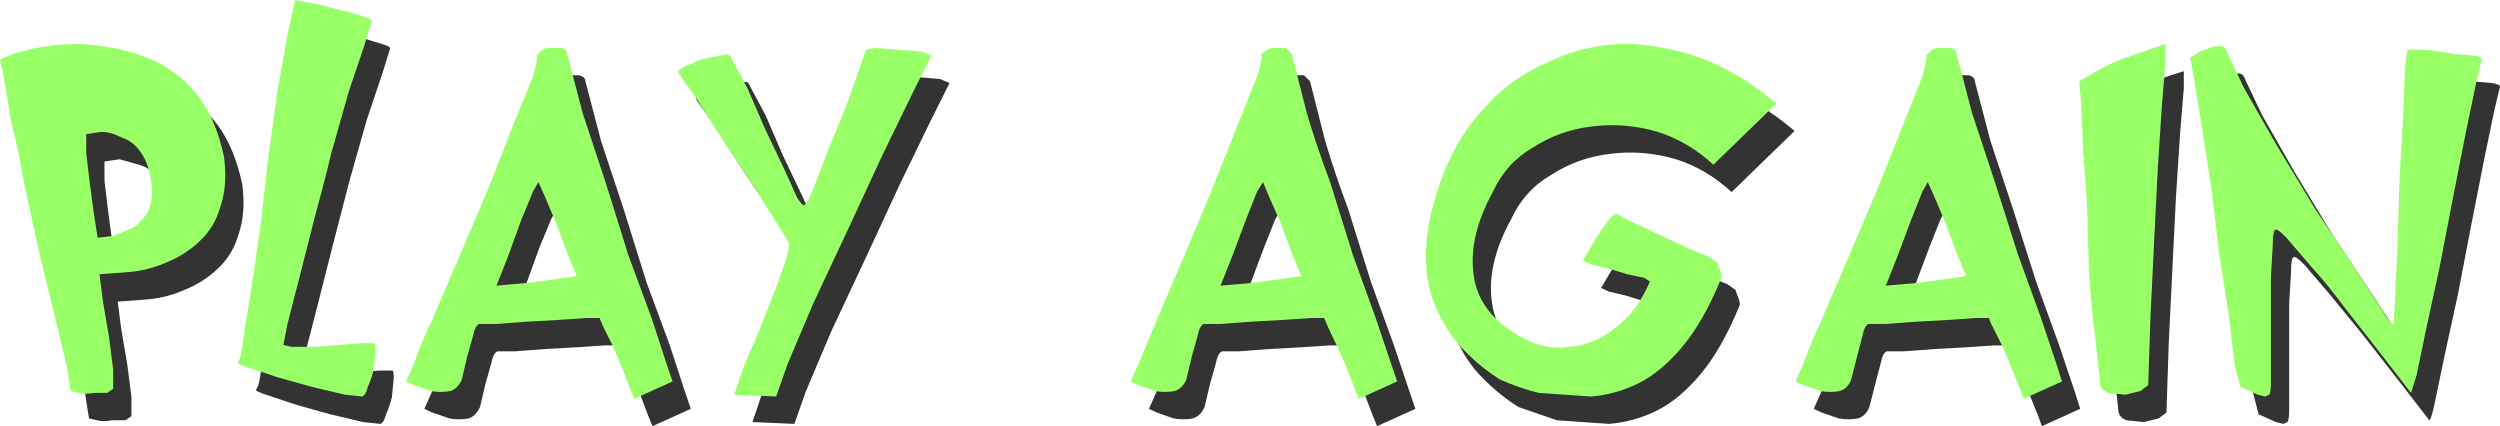
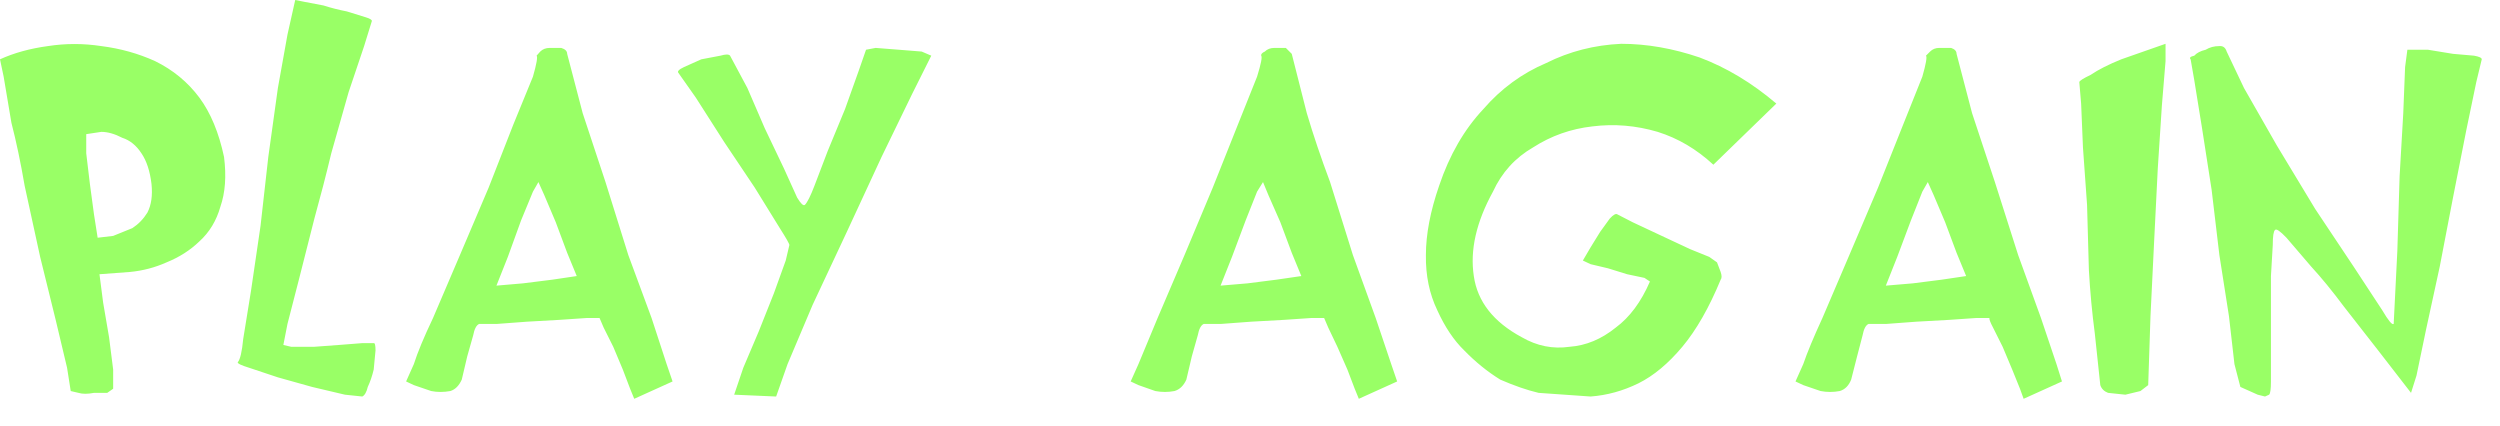
<svg xmlns="http://www.w3.org/2000/svg" height="46.7px" width="273.95px">
  <g transform="matrix(1.0, 0.0, 0.0, 1.0, 135.95, 21.85)">
-     <path d="M-73.05 5.5 L-74.3 2.55 Q-74.75 1.3 -74.95 1.1 L-75.55 2.15 -76.85 5.3 -78.3 9.3 -79.55 12.45 -76.65 12.2 -73.45 11.8 -70.75 11.4 -71.8 8.85 -73.05 5.5 M-55.0 -12.75 Q-54.15 -13.0 -53.95 -12.75 L-52.05 -9.2 -50.15 -4.8 -48.05 -0.4 -46.6 2.8 Q-46.0 3.8 -45.75 3.6 -45.35 3.2 -44.7 1.5 L-43.25 -2.3 -41.35 -6.9 -39.85 -11.1 -39.05 -13.4 -38.0 -13.6 -35.45 -13.4 -32.95 -13.2 -31.9 -12.75 -34.0 -8.55 -37.35 -1.65 -41.15 6.55 -44.9 14.55 -47.65 21.05 -48.9 24.6 -53.5 24.4 -52.5 21.45 -50.8 17.45 -49.15 13.3 -47.85 9.7 -47.45 8.0 -48.5 6.15 -51.25 1.7 -54.6 -3.3 -57.7 -8.15 -59.6 -10.85 Q-59.85 -11.1 -59.0 -11.5 L-57.1 -12.35 -55.0 -12.75 M-74.75 -13.2 Q-74.35 -13.6 -73.7 -13.6 L-72.45 -13.6 Q-71.8 -13.4 -71.8 -12.95 L-70.1 -6.45 -67.6 1.1 -65.1 9.1 -62.55 16.0 -60.9 21.05 -60.25 22.95 -64.45 24.85 -64.9 23.75 -65.7 21.65 Q-66.15 20.4 -66.75 19.15 L-67.8 17.05 -68.25 16.0 -69.7 16.0 -72.65 16.2 -76.2 16.4 -79.55 16.65 -81.45 16.65 Q-81.9 16.85 -82.1 17.9 L-82.75 20.2 -83.35 22.75 Q-83.8 23.75 -84.6 24.0 -85.7 24.2 -86.7 24.0 L-88.6 23.35 -89.45 22.95 -88.6 21.05 -86.5 16.0 -83.55 9.1 -80.4 1.7 -77.7 -5.2 -75.55 -10.45 Q-74.95 -12.55 -75.15 -12.75 L-74.75 -13.2 M-103.5 -9.2 L-102.45 -15.05 -101.6 -18.85 -100.6 -18.65 -98.5 -18.25 -95.95 -17.6 -93.85 -16.95 Q-93.2 -16.75 -93.2 -16.55 L-94.05 -13.8 -95.75 -8.75 -97.65 -2.05 -99.5 5.1 -101.2 11.8 -102.45 16.65 -102.9 18.95 Q-102.9 19.15 -102.05 19.15 L-99.5 19.15 -96.8 18.95 -94.25 18.75 -93.0 18.75 Q-92.8 18.7 -92.8 19.55 L-93.0 21.65 Q-93.25 22.7 -93.65 23.55 -93.85 24.4 -94.25 24.6 L-96.15 24.4 -99.75 23.55 -103.5 22.5 -106.65 21.45 Q-107.95 21.05 -107.9 20.85 -107.5 20.4 -107.3 18.3 L-106.45 13.05 -105.4 5.9 -104.55 -1.65 -103.5 -9.2 M-133.55 -10.45 L-133.95 -12.35 Q-131.65 -13.4 -128.7 -13.8 -125.8 -14.25 -122.85 -13.8 -119.7 -13.4 -116.95 -12.15 -114.0 -10.7 -112.1 -8.15 -110.25 -5.65 -109.4 -1.65 -109.0 1.5 -109.8 3.8 -110.45 6.1 -112.1 7.6 -113.6 9.05 -115.7 9.9 -117.6 10.75 -119.7 10.95 L-123.05 11.2 -122.65 14.3 -122.0 18.1 -121.55 21.65 -121.55 23.75 -122.2 24.2 -123.65 24.2 Q-124.7 24.4 -125.35 24.2 L-126.2 24.0 -126.6 21.45 -127.85 16.2 -129.55 9.3 -131.25 1.5 Q-131.9 -2.3 -132.7 -5.4 L-133.55 -10.45 M-122.85 -4.4 L-124.5 -4.15 -124.5 -2.05 -124.1 1.3 -123.65 4.65 -123.25 7.2 -121.55 7.0 Q-120.55 6.75 -119.45 6.15 -118.45 5.5 -117.8 4.45 -117.15 3.2 -117.35 1.3 -117.6 -0.8 -118.45 -2.05 -119.3 -3.35 -120.55 -3.75 L-122.85 -4.4 M3.8 2.15 L2.55 5.3 1.05 9.3 -0.2 12.45 2.75 12.2 5.9 11.8 8.65 11.4 7.6 8.85 6.35 5.5 5.05 2.55 4.45 1.1 3.8 2.15 M75.65 12.2 L78.8 11.8 81.5 11.4 80.45 8.85 79.2 5.5 77.95 2.55 77.3 1.1 76.7 2.15 75.45 5.3 73.95 9.3 72.7 12.45 75.65 12.2 M109.25 -13.8 Q109.85 -13.85 110.05 -13.2 L111.95 -9.2 115.55 -2.9 119.75 4.05 123.95 10.35 127.1 15.15 Q128.1 16.85 128.35 16.65 L128.75 8.65 129.0 0.45 129.4 -6.45 129.6 -11.5 129.85 -13.4 132.1 -13.4 134.85 -12.95 137.15 -12.75 Q138.0 -12.6 138.0 -12.35 L137.4 -9.85 136.3 -4.55 134.85 2.8 133.4 10.35 131.9 17.25 130.85 22.3 Q130.45 24.2 130.25 24.2 L126.65 19.55 122.9 14.75 119.3 10.35 116.6 7.2 Q115.55 6.1 115.35 6.35 115.1 6.55 115.1 8.0 L114.9 11.4 114.9 15.6 114.9 19.8 114.9 22.95 Q114.9 24.2 114.7 24.4 L114.25 24.6 113.45 24.4 111.55 23.55 110.9 21.05 110.3 15.8 109.25 9.1 108.4 1.95 107.35 -4.8 106.5 -10.05 106.1 -12.35 Q105.85 -12.6 106.5 -12.75 106.9 -13.2 107.75 -13.4 108.4 -13.8 109.25 -13.8 M93.9 -9.85 L95.15 -10.65 Q96.4 -11.5 98.5 -12.35 100.6 -13.2 103.35 -14.05 L103.35 -12.15 102.95 -7.3 102.5 -0.4 102.1 7.6 101.7 15.8 101.45 23.35 100.6 24.0 98.95 24.4 97.05 24.2 Q96.4 23.95 96.2 23.35 L95.6 17.7 Q95.15 14.3 94.95 10.75 L94.75 3.6 94.3 -2.7 94.1 -7.5 Q94.1 -9.4 93.9 -9.85 M74.6 -5.2 L76.7 -10.45 Q77.3 -12.55 77.1 -12.75 L77.55 -13.2 Q77.95 -13.6 78.55 -13.6 L79.85 -13.6 Q80.45 -13.4 80.45 -12.95 L82.15 -6.45 84.65 1.1 87.2 9.1 89.7 16.0 91.4 21.05 92.0 22.95 87.8 24.85 87.4 23.75 86.55 21.65 85.5 19.15 84.45 17.05 Q84.0 16.2 84.05 16.0 L82.55 16.0 79.65 16.2 76.05 16.4 72.7 16.65 70.8 16.65 Q70.35 16.85 70.15 17.9 L69.55 20.2 68.9 22.75 Q68.5 23.75 67.65 24.0 66.6 24.2 65.55 24.0 L63.65 23.35 62.8 22.95 63.65 21.05 65.75 16.0 68.7 9.1 71.85 1.7 74.6 -5.2 M28.6 -6.9 Q31.5 -10.25 35.5 -11.95 39.3 -13.85 43.7 -14.05 47.9 -14.05 52.3 -12.55 56.7 -10.9 60.7 -7.5 L53.8 -0.8 Q51.05 -3.35 47.7 -4.4 44.15 -5.45 40.55 -5.0 37.0 -4.6 34.05 -2.7 31.1 -1.0 29.65 2.15 26.9 7.15 27.55 11.4 28.15 15.6 32.8 18.1 35.3 19.55 38.05 19.15 40.75 18.95 43.1 17.05 45.4 15.35 46.85 12.0 L46.25 11.6 44.35 11.2 42.25 10.55 40.35 10.1 39.5 9.7 40.35 8.25 41.4 6.55 42.45 5.1 Q43.05 4.45 43.3 4.65 L44.95 5.5 48.15 7.0 51.25 8.45 53.35 9.3 54.2 9.9 54.6 10.95 Q54.8 11.55 54.6 11.8 52.7 16.4 50.4 19.15 48.1 21.9 45.6 23.15 43.05 24.4 40.35 24.6 L34.65 24.2 30.45 22.75 Q28.35 21.45 26.5 19.55 24.8 17.9 23.55 15.15 22.25 12.45 22.3 9.1 22.3 5.7 23.75 1.5 25.45 -3.55 28.6 -6.9 M6.95 -13.6 L7.6 -12.95 9.25 -6.45 Q10.3 -2.9 11.8 1.1 L14.3 9.1 16.8 16.0 18.5 21.05 19.15 22.95 14.95 24.85 14.5 23.75 13.7 21.65 12.6 19.15 11.6 17.05 11.15 16.0 9.7 16.0 6.75 16.2 3.15 16.4 -0.2 16.65 -2.05 16.65 Q-2.5 16.85 -2.7 17.9 L-3.35 20.2 -3.95 22.75 Q-4.4 23.75 -5.25 24.0 -6.3 24.2 -7.35 24.0 L-9.2 23.35 -10.05 22.95 -9.2 21.05 Q-8.6 19.15 -7.1 16.0 L-4.15 9.1 -1.05 1.7 1.7 -5.2 3.8 -10.45 Q4.45 -12.55 4.25 -12.75 L4.65 -13.2 Q5.05 -13.6 5.7 -13.6 L6.95 -13.6" fill="#333333" fill-rule="evenodd" stroke="none" />
    <path d="M-76.3 -0.45 L-76.95 -1.9 -77.55 -0.85 -78.85 2.3 -80.3 6.3 -81.55 9.45 -78.65 9.2 -75.45 8.8 -72.75 8.4 -73.8 5.85 -75.05 2.5 -76.3 -0.45 M-77.15 -15.75 L-76.75 -16.2 Q-76.35 -16.6 -75.7 -16.6 L-74.45 -16.6 Q-73.8 -16.4 -73.8 -15.95 L-72.1 -9.45 -69.6 -1.9 -67.1 6.1 -64.55 13.0 -62.9 18.05 -62.25 19.95 -66.45 21.85 -66.9 20.75 -67.7 18.65 -68.75 16.15 -69.8 14.05 -70.25 13.0 -71.7 13.0 -74.65 13.2 -78.2 13.4 -81.55 13.65 -83.45 13.65 Q-83.9 13.85 -84.1 14.9 L-84.75 17.2 -85.35 19.75 Q-85.8 20.75 -86.6 21.0 -87.7 21.2 -88.7 21.0 L-90.6 20.35 -91.45 19.95 -90.6 18.05 Q-90.0 16.15 -88.5 13.0 L-85.55 6.1 -82.4 -1.3 -79.7 -8.2 -77.55 -13.45 Q-76.95 -15.55 -77.15 -15.75 M-61.6 -13.85 Q-61.85 -14.1 -61.0 -14.5 L-59.1 -15.35 -57.0 -15.75 Q-56.15 -16.0 -55.95 -15.75 L-54.05 -12.2 -52.15 -7.8 -50.05 -3.4 -48.6 -0.2 Q-48.0 0.8 -47.75 0.6 -47.35 0.2 -46.7 -1.5 L-45.25 -5.3 -43.35 -9.9 -41.85 -14.1 -41.05 -16.4 -40.0 -16.6 -37.45 -16.4 -34.95 -16.2 -33.9 -15.75 -36.0 -11.55 -39.35 -4.65 -43.15 3.55 -46.9 11.55 -49.65 18.05 -50.9 21.6 -55.5 21.4 -54.5 18.45 -52.8 14.45 -51.15 10.3 -49.85 6.7 -49.45 5.0 Q-49.45 4.8 -50.5 3.15 L-53.25 -1.3 -56.6 -6.3 -59.7 -11.15 -61.6 -13.85 M-103.6 -21.85 L-102.6 -21.65 -100.5 -21.25 Q-99.25 -20.85 -97.95 -20.6 L-95.85 -19.95 Q-95.2 -19.75 -95.2 -19.55 L-96.05 -16.8 -97.75 -11.75 -99.65 -5.05 Q-100.5 -1.5 -101.5 2.1 L-103.2 8.8 -104.45 13.65 -104.9 15.95 -104.05 16.15 -101.5 16.15 -98.8 15.95 -96.25 15.75 -95.0 15.75 Q-94.8 15.7 -94.8 16.55 L-95.0 18.65 Q-95.25 19.7 -95.65 20.55 -95.85 21.4 -96.25 21.6 L-98.15 21.4 -101.75 20.55 -105.5 19.5 -108.65 18.45 Q-109.95 18.05 -109.9 17.85 -109.5 17.4 -109.3 15.3 L-108.45 10.05 -107.4 2.9 -106.55 -4.65 -105.5 -12.2 -104.45 -18.05 -103.6 -21.85 M-124.85 -7.4 L-126.5 -7.15 -126.5 -5.05 -126.1 -1.7 -125.65 1.65 -125.25 4.2 -123.55 4.0 -121.45 3.15 Q-120.45 2.5 -119.8 1.45 -119.15 0.2 -119.35 -1.7 -119.6 -3.8 -120.45 -5.05 -121.3 -6.35 -122.55 -6.75 -123.8 -7.4 -124.85 -7.4 M-130.7 -16.8 Q-127.8 -17.25 -124.85 -16.8 -121.7 -16.4 -118.95 -15.15 -116.0 -13.7 -114.1 -11.15 -112.25 -8.65 -111.4 -4.65 -111.0 -1.5 -111.8 0.8 -112.45 3.1 -114.1 4.6 -115.6 6.05 -117.7 6.9 -119.6 7.75 -121.7 7.95 L-125.05 8.2 -124.65 11.3 -124.0 15.1 -123.55 18.65 -123.55 20.75 -124.2 21.2 -125.65 21.2 Q-126.7 21.4 -127.35 21.2 L-128.2 21.0 -128.6 18.45 -129.85 13.2 -131.55 6.3 -133.25 -1.5 Q-133.9 -5.3 -134.7 -8.4 L-135.55 -13.45 -135.95 -15.35 Q-133.65 -16.4 -130.7 -16.8 M107.25 -16.8 Q107.85 -16.85 108.05 -16.2 L109.95 -12.2 113.55 -5.9 117.75 1.05 121.95 7.35 125.1 12.15 Q126.1 13.85 126.35 13.65 L126.75 5.65 127.0 -2.55 127.4 -9.45 127.6 -14.5 127.85 -16.4 130.1 -16.4 132.85 -15.95 135.15 -15.75 Q136.0 -15.6 136.0 -15.35 L135.4 -12.85 134.3 -7.55 132.85 -0.2 131.4 7.35 129.9 14.25 128.85 19.3 128.25 21.2 124.65 16.55 120.9 11.75 Q119.0 9.2 117.3 7.35 L114.6 4.2 Q113.55 3.1 113.35 3.35 113.1 3.55 113.1 5.0 L112.9 8.4 112.9 12.6 112.9 16.8 112.9 19.95 Q112.9 21.2 112.7 21.4 L112.25 21.6 111.45 21.4 109.55 20.55 108.9 18.05 108.3 12.8 107.25 6.1 106.4 -1.05 105.35 -7.8 104.5 -13.05 104.1 -15.35 Q103.85 -15.6 104.5 -15.75 104.9 -16.2 105.75 -16.4 106.4 -16.8 107.25 -16.8 M92.3 -5.7 L92.1 -10.5 91.9 -12.85 Q91.9 -13.05 93.15 -13.65 94.4 -14.5 96.5 -15.35 L101.35 -17.05 101.35 -15.15 100.95 -10.3 100.5 -3.4 100.1 4.6 99.7 12.8 99.45 20.35 98.6 21.0 96.95 21.4 95.05 21.2 Q94.4 20.95 94.2 20.35 L93.6 14.7 Q93.15 11.3 92.95 7.75 L92.75 0.6 92.3 -5.7 M75.95 -0.45 L75.3 -1.9 74.7 -0.85 73.45 2.3 71.95 6.3 70.7 9.45 73.65 9.2 76.8 8.8 79.5 8.4 78.45 5.85 77.2 2.5 75.95 -0.45 M76.55 -16.6 L77.85 -16.6 Q78.45 -16.4 78.45 -15.95 L80.15 -9.45 82.65 -1.9 85.2 6.1 87.7 13.0 89.4 18.05 90.0 19.95 85.8 21.85 85.4 20.75 84.55 18.65 83.5 16.15 82.45 14.05 Q82.0 13.2 82.05 13.0 L80.55 13.0 77.65 13.2 74.05 13.4 70.7 13.65 68.8 13.65 Q68.35 13.85 68.15 14.9 L67.55 17.2 66.9 19.75 Q66.5 20.75 65.65 21.0 64.6 21.2 63.55 21.0 L61.65 20.35 60.8 19.95 61.65 18.05 Q62.3 16.15 63.75 13.0 L66.7 6.1 69.85 -1.3 72.6 -8.2 74.7 -13.45 Q75.3 -15.55 75.1 -15.75 L75.55 -16.2 Q75.95 -16.6 76.55 -16.6 M38.55 -8.0 Q35.0 -7.6 32.05 -5.7 29.1 -4.0 27.65 -0.85 24.9 4.15 25.55 8.4 26.15 12.6 30.8 15.1 33.3 16.55 36.05 16.15 38.75 15.95 41.1 14.05 43.4 12.35 44.85 9.0 L44.25 8.6 42.35 8.2 40.25 7.55 38.35 7.1 37.5 6.7 38.35 5.25 39.4 3.55 40.45 2.1 Q41.05 1.45 41.3 1.65 L42.95 2.5 46.15 4.0 49.25 5.45 51.35 6.3 52.2 6.9 52.6 7.95 Q52.8 8.55 52.6 8.8 50.7 13.4 48.4 16.15 46.1 18.9 43.6 20.15 41.05 21.4 38.35 21.6 L32.65 21.2 Q30.75 20.75 28.45 19.75 26.35 18.45 24.5 16.55 22.8 14.9 21.55 12.15 20.25 9.45 20.3 6.1 20.3 2.7 21.75 -1.5 23.45 -6.55 26.6 -9.9 29.5 -13.25 33.5 -14.95 37.3 -16.85 41.7 -17.05 45.9 -17.05 50.3 -15.55 54.7 -13.9 58.7 -10.5 L51.8 -3.8 Q49.05 -6.35 45.7 -7.4 42.15 -8.45 38.55 -8.0 M2.45 -1.9 L1.8 -0.85 0.55 2.3 -0.95 6.3 -2.2 9.45 0.75 9.2 3.9 8.8 6.65 8.4 5.6 5.85 4.35 2.5 3.05 -0.45 2.45 -1.9 M2.25 -15.75 Q2.2 -16.0 2.65 -16.2 3.05 -16.6 3.7 -16.6 L4.95 -16.6 5.6 -15.95 7.25 -9.45 Q8.3 -5.9 9.8 -1.9 L12.3 6.1 14.8 13.0 16.5 18.05 17.15 19.95 12.95 21.85 12.5 20.75 11.7 18.65 10.6 16.15 9.6 14.05 9.15 13.0 7.7 13.0 4.75 13.2 1.15 13.4 -2.2 13.65 -4.05 13.65 Q-4.5 13.85 -4.7 14.9 L-5.35 17.2 -5.95 19.75 Q-6.4 20.75 -7.25 21.0 -8.3 21.2 -9.35 21.0 L-11.2 20.35 -12.05 19.95 -11.2 18.05 -9.1 13.0 -6.15 6.1 -3.05 -1.3 -0.3 -8.2 1.8 -13.45 Q2.45 -15.55 2.25 -15.75" fill="#99ff66" fill-rule="evenodd" stroke="none" />
  </g>
</svg>